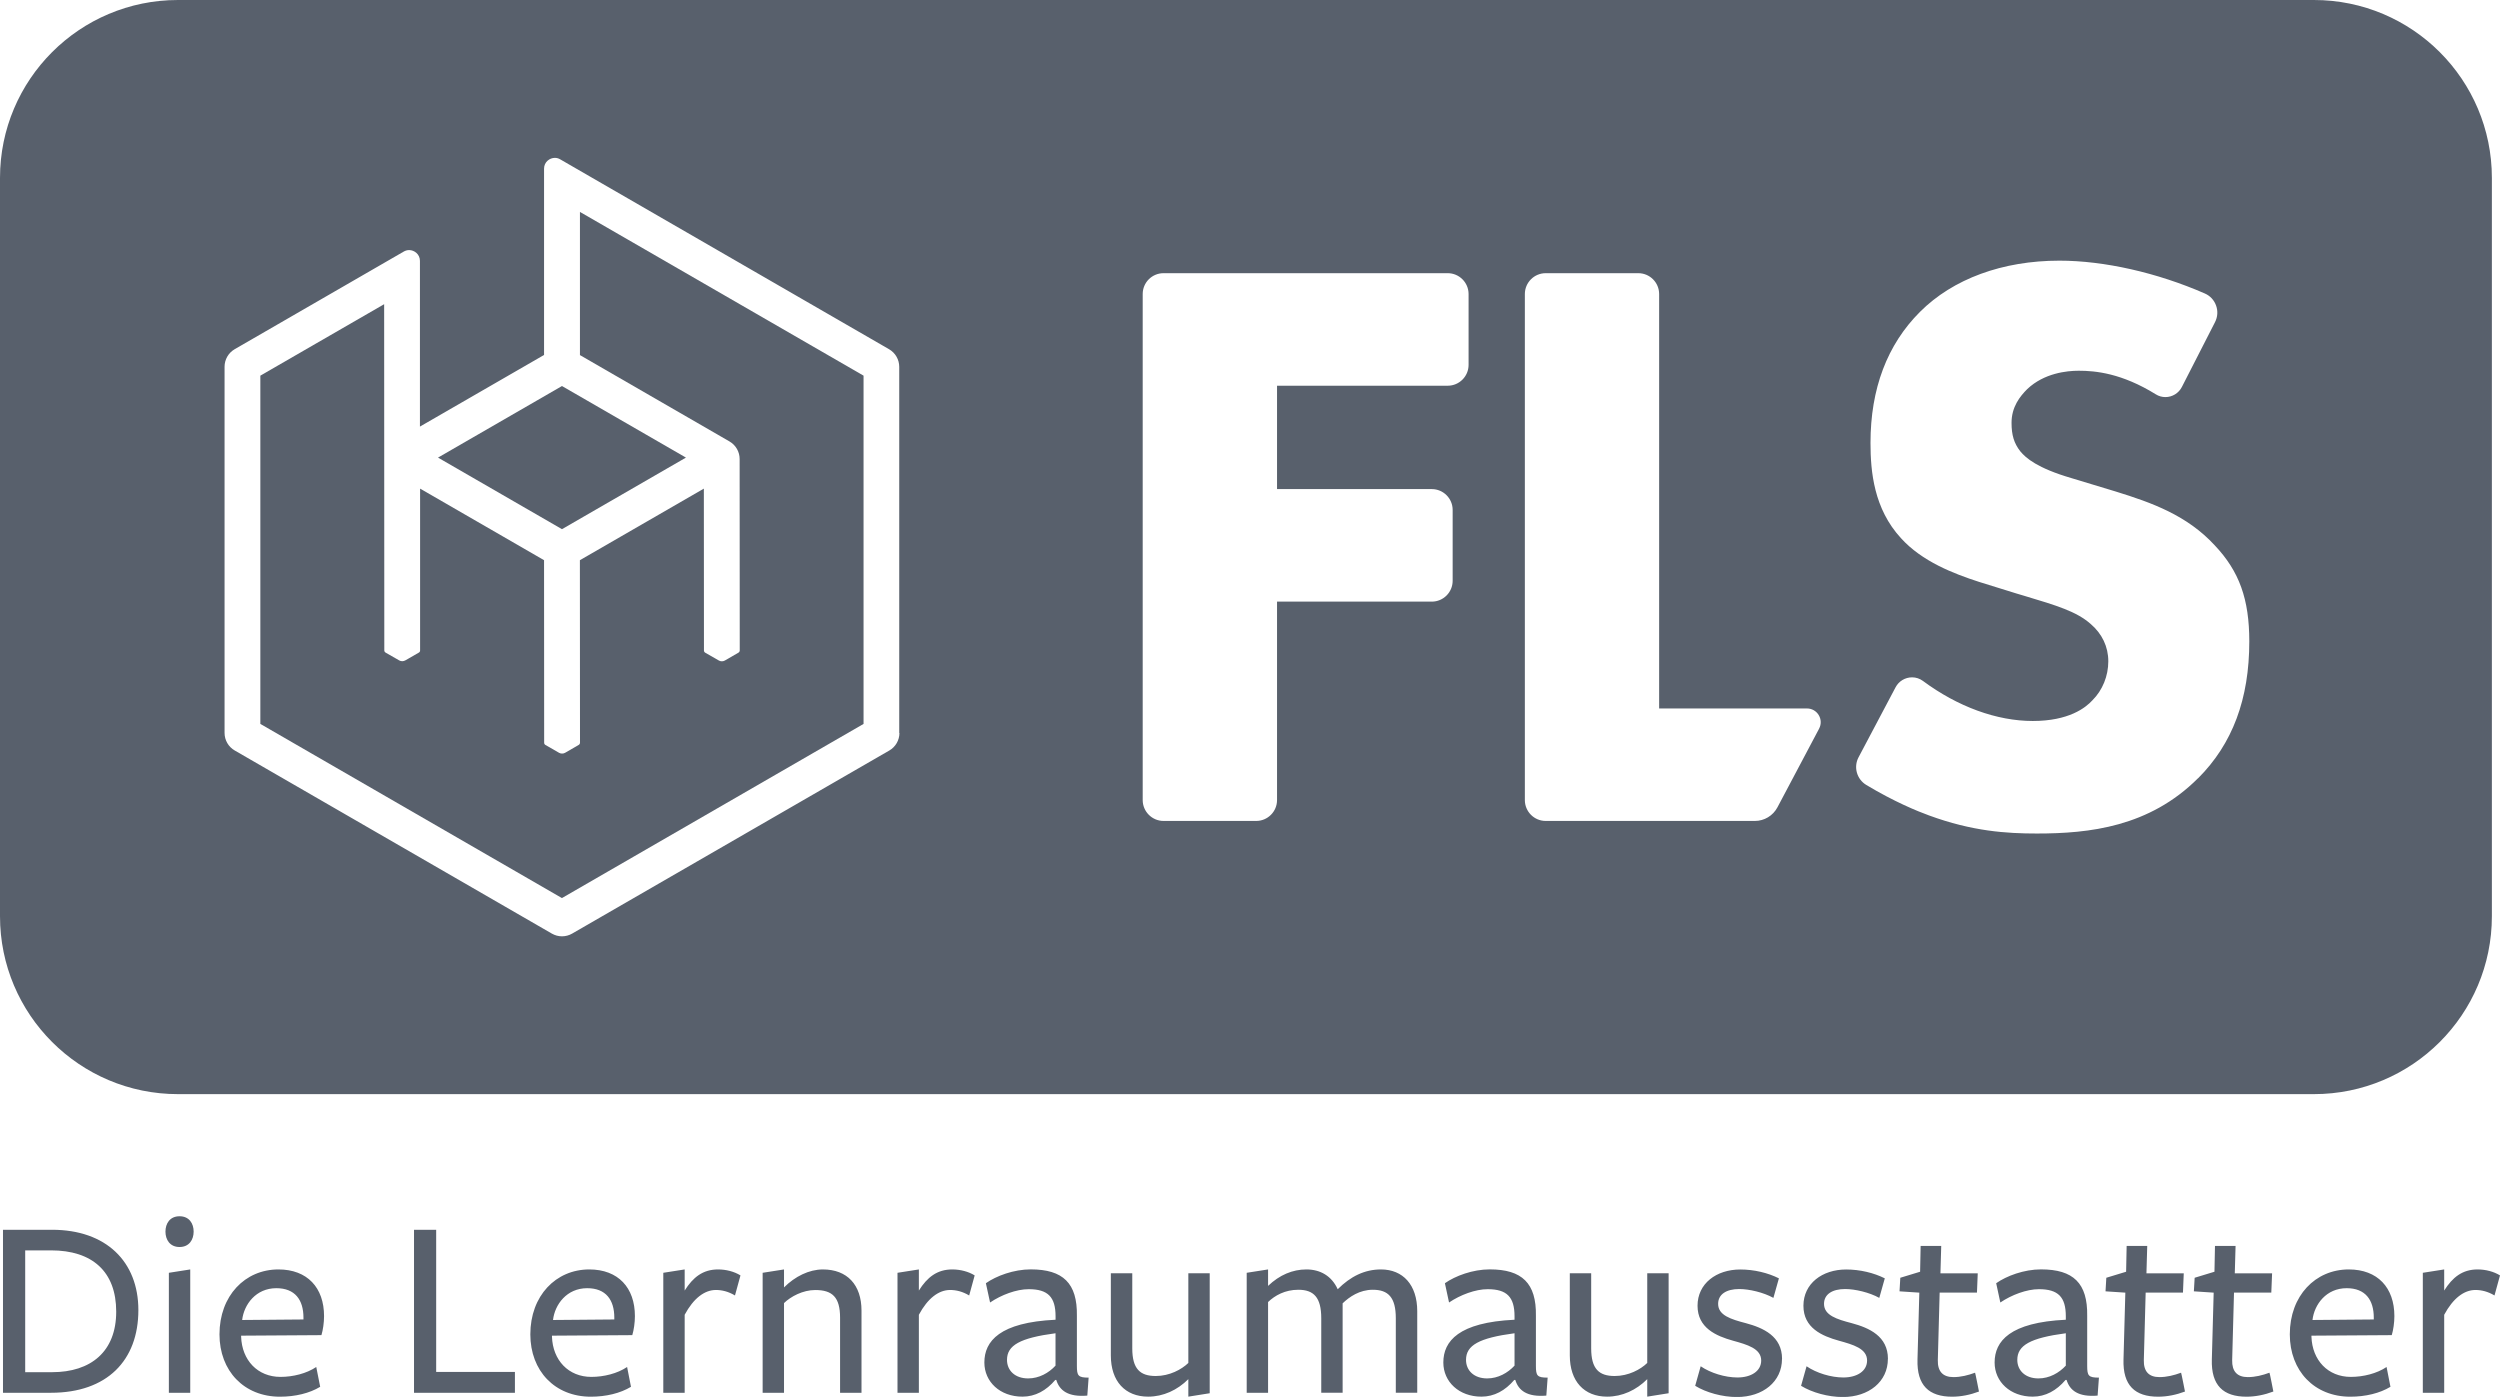
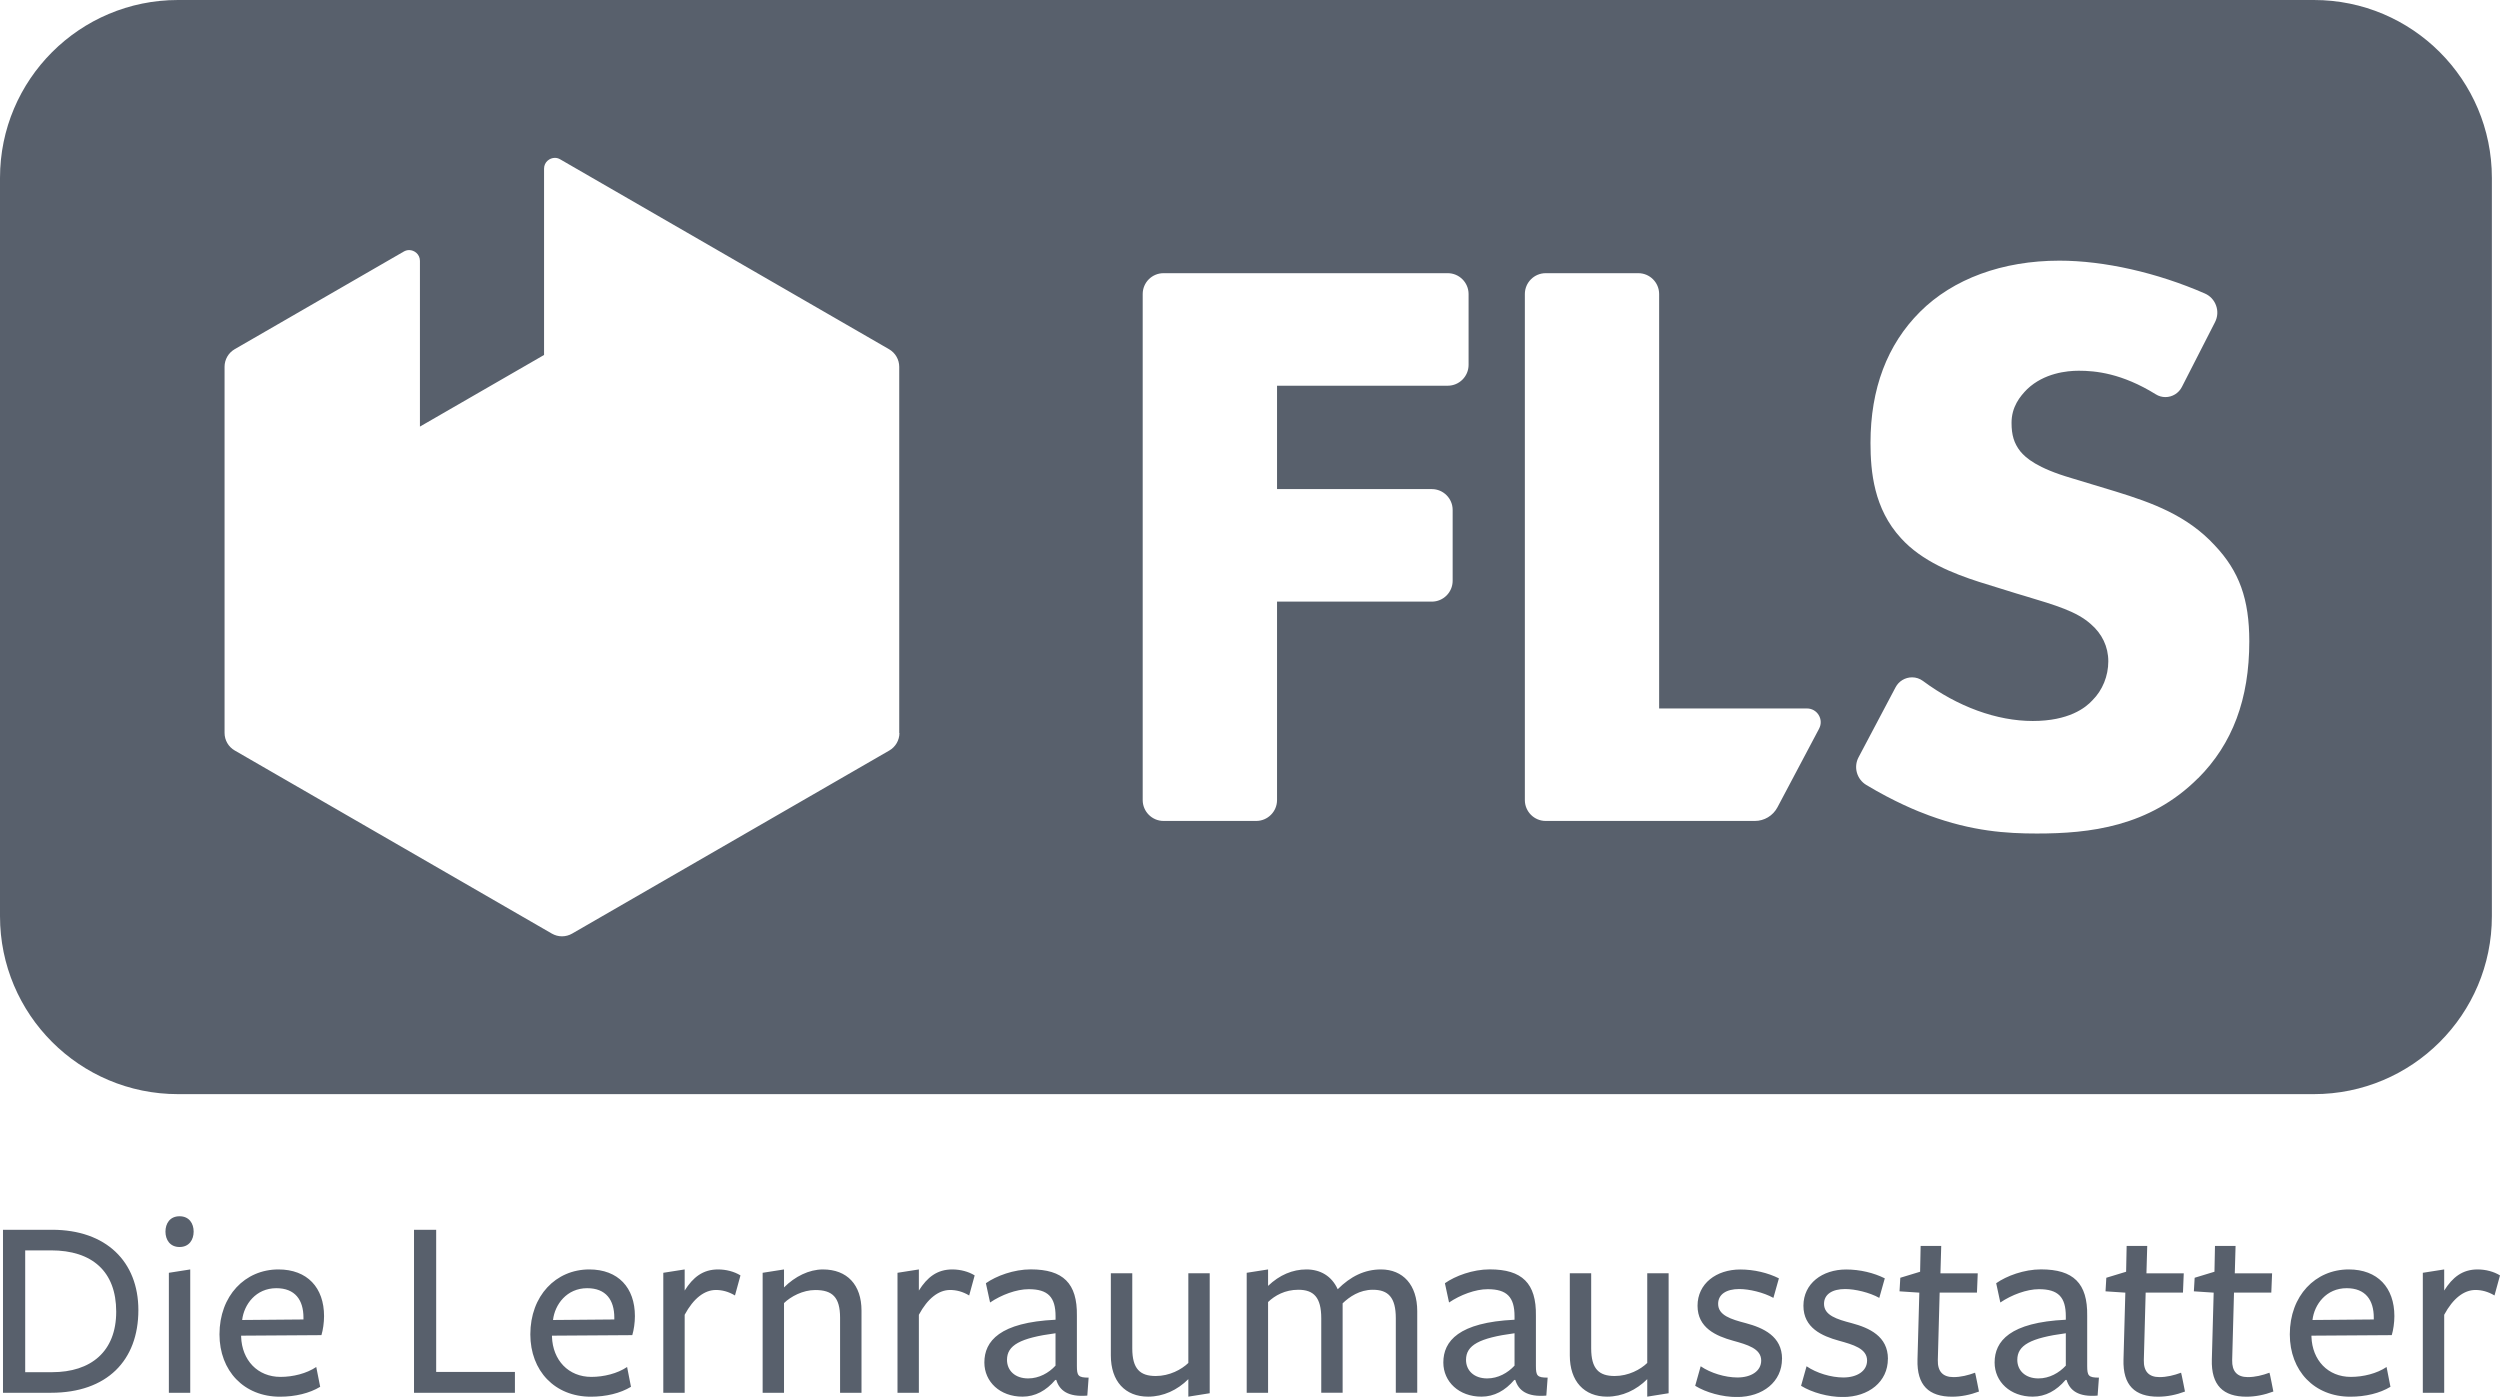
<svg xmlns="http://www.w3.org/2000/svg" id="Ebene_2" viewBox="0 0 477.16 266.62">
  <defs>
    <style>      .st0 {        fill: #58606c;      }    </style>
  </defs>
  <g id="Ebene_1-2">
    <g id="Ebene_1-3">
      <path class="st0" d="M466.51,250.94c1.69-3.14,3.78-4.73,5.97-4.73,1.15,0,2.39.3,3.63,1.05l1.05-3.83c-1.2-.74-2.74-1.14-4.28-1.14-2.88,0-4.78,1.49-6.37,4.03v-4.03l-4.08.64v22.9h4.08v-14.89ZM441.37,251.94c.35-2.98,2.64-6.07,6.52-6.07,3.58,0,5.18,2.24,5.18,5.62v.35l-11.7.1h0ZM441.17,254.93s15.28-.1,15.33-.1c.3-.99.5-2.39.5-3.63,0-5.43-3.19-8.91-8.71-8.91-6.37,0-11.25,5.02-11.25,12.39,0,6.97,4.68,11.9,11.55,11.9,2.88,0,5.62-.65,7.66-1.89l-.74-3.78c-1.84,1.24-4.43,1.89-6.82,1.89-4.38,0-7.37-3.19-7.52-7.67v-.2h0ZM433.9,265.58s-.69-3.58-.74-3.58c-1.35.5-2.74.84-4.13.84-2.04,0-3.04-1.1-2.99-3.24l.35-12.89h7.12l.15-3.68h-7.12l.15-5.23h-3.93l-.1,4.93-3.78,1.15-.15,2.59,3.78.25-.35,12.74c-.15,4.98,2.19,7.12,6.62,7.12,1.69,0,3.44-.35,5.13-.99M417.03,265.58s-.7-3.58-.74-3.58c-1.35.5-2.74.84-4.13.84-2.04,0-3.03-1.1-2.98-3.24l.35-12.89h7.12l.15-3.68h-7.12l.15-5.23h-3.93l-.1,4.93-3.78,1.15-.15,2.59,3.78.25-.35,12.74c-.15,4.98,2.19,7.12,6.62,7.12,1.69,0,3.43-.35,5.13-.99M394.44,263.39c.6,1.99,2.24,3.29,5.92,2.98l.25-3.43c-1.99,0-2.24-.35-2.24-2.24v-9.56c.1-6.22-2.64-8.86-8.81-8.86-3.24,0-6.57,1.24-8.56,2.64l.79,3.68c2.14-1.45,5.03-2.54,7.37-2.54,3.68,0,5.13,1.5,5.13,5.18v.65c-10.65.5-13.59,4.08-13.59,8.16,0,3.68,2.99,6.52,7.27,6.52,2.44,0,4.53-1.15,6.27-3.19h.2l-0.0.01ZM394.29,260.65c-1.3,1.4-3.14,2.44-5.23,2.44-2.49,0-4.03-1.5-4.03-3.54,0-2.79,2.49-4.18,9.26-5.08v6.17h0v.01ZM377.71,265.58s-.7-3.58-.74-3.58c-1.35.5-2.74.84-4.13.84-2.04,0-3.03-1.1-2.98-3.24l.35-12.89h7.12l.15-3.68h-7.12l.15-5.23h-3.93l-.1,4.93-3.78,1.15-.15,2.59,3.78.25-.35,12.74c-.15,4.98,2.19,7.12,6.62,7.12,1.69,0,3.43-.35,5.13-.99M360.34,259.36c0-4.33-3.58-5.92-6.92-6.82-2.84-.74-5.28-1.49-5.28-3.68,0-1.84,1.59-2.83,4.03-2.83,1.89,0,4.63.64,6.52,1.69l1.05-3.73c-2.09-1.05-4.73-1.69-7.37-1.69-4.58,0-8.16,2.69-8.16,6.92s3.53,5.77,6.77,6.67c2.69.75,5.38,1.49,5.38,3.78,0,2.04-1.94,3.24-4.53,3.24-2.34,0-5.13-.84-7.02-2.14l-1.05,3.73c2.09,1.29,5.18,2.14,7.96,2.14,4.98,0,8.61-2.94,8.61-7.27M340.13,259.36c0-4.33-3.58-5.92-6.92-6.82-2.84-.74-5.28-1.49-5.28-3.68,0-1.84,1.59-2.83,4.03-2.83,1.89,0,4.63.64,6.52,1.69l1.05-3.73c-2.09-1.05-4.73-1.69-7.37-1.69-4.58,0-8.16,2.69-8.16,6.92s3.54,5.77,6.77,6.67c2.69.75,5.38,1.49,5.38,3.78,0,2.04-1.94,3.24-4.53,3.24-2.34,0-5.13-.84-7.02-2.14l-1.05,3.73c2.09,1.29,5.18,2.14,7.96,2.14,4.98,0,8.61-2.94,8.61-7.27M299.62,243.03v15.68c0,4.93,2.74,7.86,7.12,7.86,2.88,0,5.57-1.25,7.66-3.34v3.34l4.08-.65v-22.9h-4.08v17.12c-1.29,1.25-3.58,2.49-6.22,2.49-2.98,0-4.48-1.34-4.48-5.28v-14.33h-4.08v.01ZM289.22,263.39c.6,1.99,2.24,3.29,5.92,2.98l.25-3.43c-1.99,0-2.24-.35-2.24-2.24v-9.56c.1-6.22-2.64-8.86-8.81-8.86-3.24,0-6.57,1.24-8.56,2.64l.79,3.68c2.14-1.45,5.03-2.54,7.37-2.54,3.68,0,5.13,1.5,5.13,5.18v.65c-10.65.5-13.59,4.08-13.59,8.16,0,3.68,2.99,6.52,7.27,6.52,2.44,0,4.53-1.15,6.27-3.19h.2l-0.0.01ZM289.07,260.65c-1.3,1.4-3.14,2.44-5.23,2.44-2.49,0-4.03-1.5-4.03-3.54,0-2.79,2.49-4.18,9.26-5.08v6.17h0v.01ZM270.5,265.83v-15.58c0-5.03-2.74-7.96-6.92-7.96-3.14,0-5.82,1.34-8.26,3.78-1.15-2.54-3.33-3.78-5.97-3.78s-5.13,1.05-7.32,3.14v-3.14l-4.08.64v22.9h4.08v-17.32c1.3-1.25,3.24-2.34,5.77-2.34,2.94,0,4.38,1.45,4.38,5.43v14.23h4.08v-17.07c1.29-1.24,3.23-2.59,5.77-2.59,2.93,0,4.38,1.45,4.38,5.43v14.23h4.09ZM212.02,243.03v15.68c0,4.93,2.73,7.86,7.12,7.86,2.89,0,5.58-1.25,7.67-3.34v3.34l4.08-.65v-22.9h-4.08v17.12c-1.3,1.25-3.58,2.49-6.22,2.49-2.98,0-4.48-1.34-4.48-5.28v-14.33h-4.08l-.01.01ZM201.61,263.39c.6,1.99,2.24,3.29,5.92,2.98l.25-3.43c-1.99,0-2.24-.35-2.24-2.24v-9.56c.1-6.22-2.64-8.86-8.81-8.86-3.24,0-6.57,1.24-8.56,2.64l.8,3.68c2.14-1.45,5.02-2.54,7.37-2.54,3.68,0,5.13,1.5,5.13,5.18v.65c-10.65.5-13.59,4.08-13.59,8.16,0,3.68,2.98,6.52,7.27,6.52,2.44,0,4.53-1.15,6.27-3.19h.2l-.01.01ZM201.46,260.65c-1.29,1.4-3.14,2.44-5.23,2.44-2.49,0-4.03-1.5-4.03-3.54,0-2.79,2.49-4.18,9.26-5.08v6.17h0v.01ZM175.38,250.94c1.69-3.14,3.78-4.73,5.97-4.73,1.15,0,2.39.3,3.63,1.05l1.05-3.83c-1.19-.74-2.74-1.14-4.28-1.14-2.88,0-4.78,1.49-6.37,4.03v-4.03l-4.08.64v22.9h4.08v-14.88l-0-.01ZM164.43,265.83v-15.68c0-4.93-2.74-7.86-7.37-7.86-2.64,0-5.33,1.34-7.42,3.43v-3.43l-4.08.64v22.9h4.08v-17.12c1.29-1.25,3.58-2.49,5.97-2.49,3.24,0,4.73,1.35,4.73,5.28v14.33h4.09ZM130.68,250.94c1.69-3.14,3.78-4.73,5.97-4.73,1.15,0,2.39.3,3.63,1.05l1.05-3.83c-1.2-.74-2.74-1.14-4.28-1.14-2.88,0-4.78,1.49-6.37,4.03v-4.03l-4.08.64v22.9h4.08v-14.88h0l-0-.01ZM105.55,251.94c.35-2.98,2.64-6.07,6.52-6.07,3.58,0,5.18,2.24,5.18,5.62v.35l-11.7.1h0ZM105.35,254.93s15.28-.1,15.33-.1c.3-.99.5-2.39.5-3.63,0-5.43-3.19-8.91-8.71-8.91-6.37,0-11.25,5.02-11.25,12.39,0,6.97,4.68,11.9,11.55,11.9,2.88,0,5.62-.65,7.66-1.89l-.74-3.78c-1.84,1.24-4.43,1.89-6.82,1.89-4.38,0-7.37-3.19-7.52-7.67v-.2h-0ZM98.28,265.83v-3.98h-15.03v-27.13h-4.23v31.11h19.26v0ZM46.22,251.94c.35-2.98,2.64-6.07,6.52-6.07,3.58,0,5.18,2.24,5.18,5.62v.35l-11.7.1h0ZM46.02,254.93s15.28-.1,15.33-.1c.3-.99.5-2.39.5-3.63,0-5.43-3.19-8.91-8.71-8.91-6.37,0-11.25,5.02-11.25,12.39,0,6.97,4.68,11.9,11.55,11.9,2.89,0,5.63-.65,7.67-1.89l-.75-3.78c-1.84,1.24-4.43,1.89-6.82,1.89-4.38,0-7.37-3.19-7.52-7.67v-.2h0ZM36.31,265.83v-23.54l-4.08.64v22.9s4.08,0,4.08,0ZM36.96,235.07c0-1.54-.84-2.93-2.69-2.93s-2.69,1.39-2.69,2.93.85,2.94,2.69,2.94,2.69-1.4,2.69-2.94M22.18,250.35c0,7.62-4.83,11.55-12.24,11.55h-5.13v-23.25h4.92c7.87,0,12.45,4.03,12.45,11.7M26.41,250.05c0-9.26-6.17-15.33-16.47-15.33H.57v31.11h9.16c10.7,0,16.68-6.17,16.68-15.78" />
      <g>
-         <path class="st0" d="M110.7,67.78l28.54,16.48c1.19.69,1.93,1.97,1.93,3.35l.02,36.53c0,.18-.1.34-.25.43l-2.59,1.5c-.18.1-.37.15-.57.15s-.4-.05-.57-.15l-2.6-1.49c-.16-.09-.25-.25-.25-.43l-.02-30.89-23.66,13.66.02,34.83c0,.18-.1.34-.25.43l-2.59,1.5c-.17.1-.37.15-.58.15s-.38-.05-.56-.14l-2.61-1.5c-.16-.09-.25-.25-.25-.43l-.02-34.84-23.66-13.66v30.87c.01.18-.08.34-.24.43l-2.59,1.49c-.19.1-.38.15-.58.15s-.4-.05-.57-.15l-2.6-1.49c-.16-.09-.25-.25-.25-.43l-.03-66.07-23.63,13.64v66.47l57.56,33.24,57.57-33.24v-66.47l-54.13-31.25v27.32l.01.01Z" />
-         <polygon class="st0" points="130.92 87.34 107.26 73.68 83.6 87.34 107.26 101 130.92 87.34" />
        <path class="st0" d="M441.63,0H33.97C15.21,0,0,15.2,0,33.96v140.91c0,18.76,15.21,33.96,33.97,33.96h407.67c18.76,0,33.97-15.2,33.97-33.96V33.96c0-18.76-15.21-33.96-33.97-33.96h-.01ZM171.67,139.9c0,1.38-.74,2.66-1.94,3.35l-60.53,34.94c-.59.34-1.26.52-1.94.52s-1.33-.18-1.93-.52l-60.53-34.95c-1.2-.69-1.94-1.97-1.94-3.35v-69.89c0-1.38.74-2.66,1.93-3.35l32.28-18.64c.31-.18.67-.28,1.02-.28.99,0,2.06.79,2.06,2.06v31.63l23.69-13.67v-35.56c0-1.27,1.07-2.06,2.06-2.06.36,0,.7.09,1.02.28l62.78,36.25c1.19.69,1.93,1.97,1.93,3.35v69.89h.04ZM280.3,69.64c0,2.2-1.79,3.98-3.98,3.98h-32.58v19.73h29.54c2.2,0,3.98,1.79,3.98,3.98v13.52c0,2.2-1.79,3.98-3.98,3.98h-29.54v37.88c0,2.2-1.79,3.98-3.98,3.98h-17.68c-2.19,0-3.98-1.79-3.98-3.98V56.12c0-2.2,1.78-3.98,3.98-3.98h54.24c2.19,0,3.98,1.79,3.98,3.98v13.52h0ZM347.21,139.06l-7.96,15.03c-.85,1.6-2.5,2.6-4.32,2.6h-39.91c-2.2,0-3.98-1.79-3.98-3.98V56.12c0-2.2,1.79-3.98,3.98-3.98h17.67c2.2,0,3.98,1.79,3.98,3.98v79.1h28.21c.93,0,1.77.47,2.25,1.27.48.79.51,1.76.07,2.58l.01-.01ZM419.54,148.52c-9.31,9.32-20.78,10.57-30.77,10.57-5.81,0-12.32-.42-20.58-3.45-2.18-.79-6.63-2.6-11.98-5.82-1.82-1.09-2.47-3.41-1.48-5.28l7.06-13.35c.62-1.18,1.83-1.91,3.16-1.91.75,0,1.46.24,2.06.68,6.65,4.93,14.1,7.65,20.97,7.65s10.07-2.5,11.41-3.97c1.91-1.91,3.01-4.62,3.01-7.42s-1.2-5.28-3.38-7.14c-2.68-2.36-6.42-3.49-12.63-5.35l-1.48-.44-7.18-2.23c-4.84-1.56-10.91-3.91-14.91-8.35-5.15-5.6-5.81-12.65-5.81-18.18,0-10.33,3.18-18.75,9.45-25.01,6.3-6.3,15.75-9.77,26.61-9.77,8.52,0,18.64,2.28,27.76,6.27,1.01.44,1.77,1.26,2.14,2.3.38,1.05.3,2.17-.2,3.16l-6.33,12.38c-.61,1.19-1.82,1.93-3.15,1.93-.64,0-1.27-.18-1.81-.52-6.52-4.04-11.53-4.51-14.73-4.51-2.28,0-6.59.45-9.81,3.49-1.4,1.4-3.01,3.4-3.01,6.46,0,2.34.48,3.9,1.67,5.43,1.06,1.28,3.23,3.2,9.75,5.11l8.46,2.56c6.95,2.15,13.63,4.55,18.9,10.27,4.69,4.96,6.6,10.27,6.6,18.33,0,11.01-3.2,19.56-9.77,26.13l-0-.02Z" />
      </g>
    </g>
  </g>
</svg>